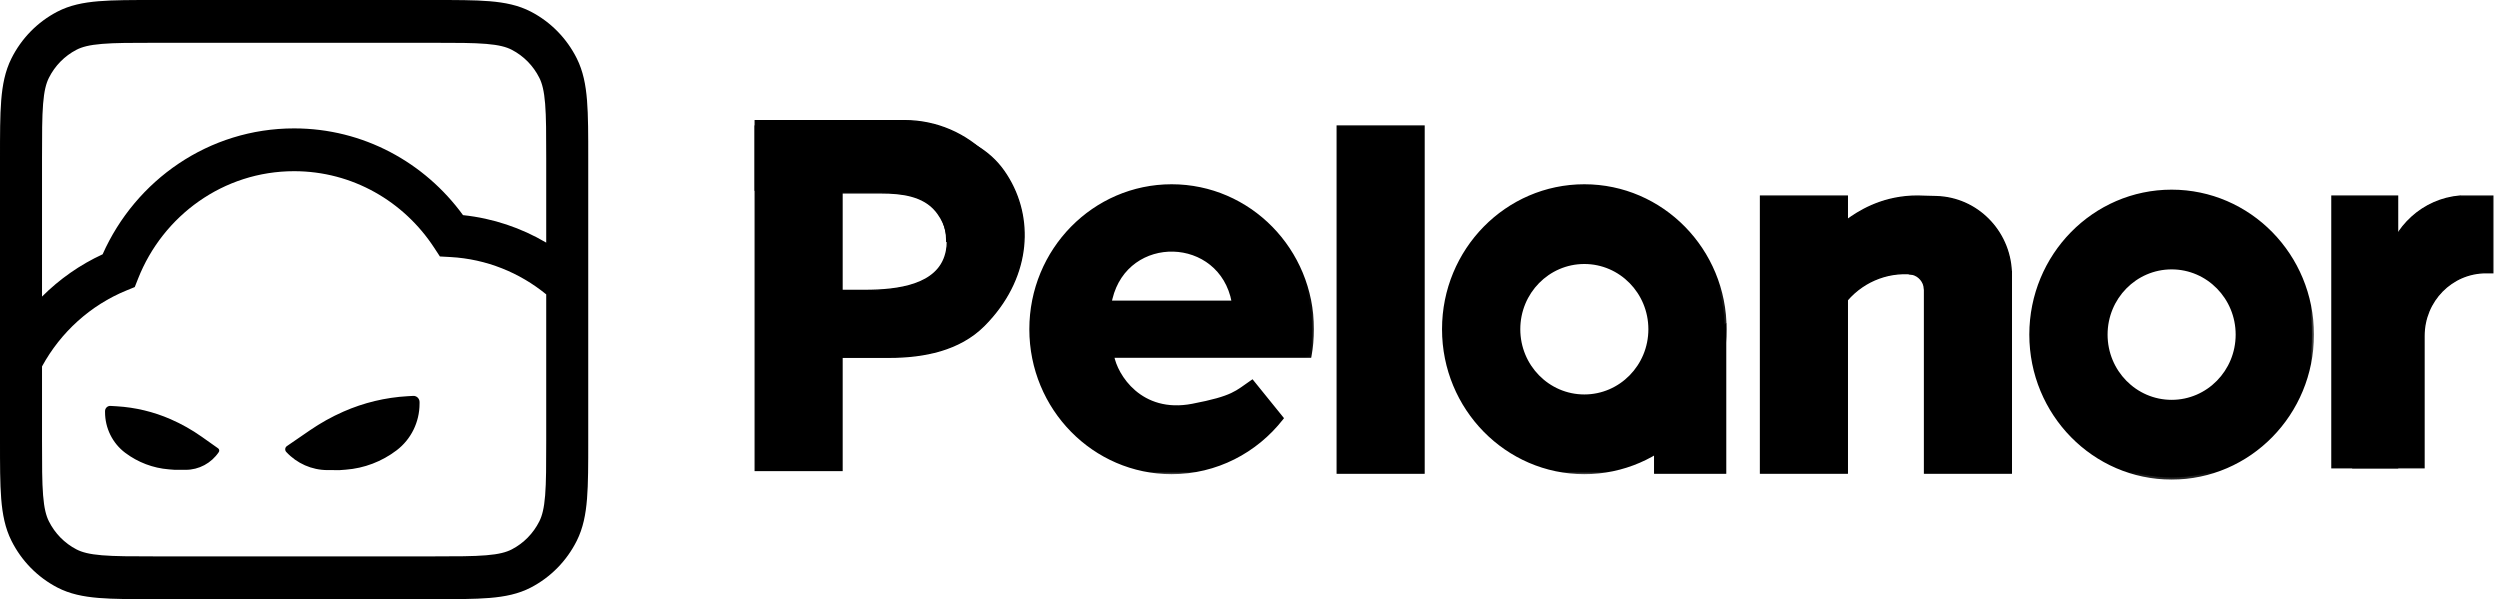
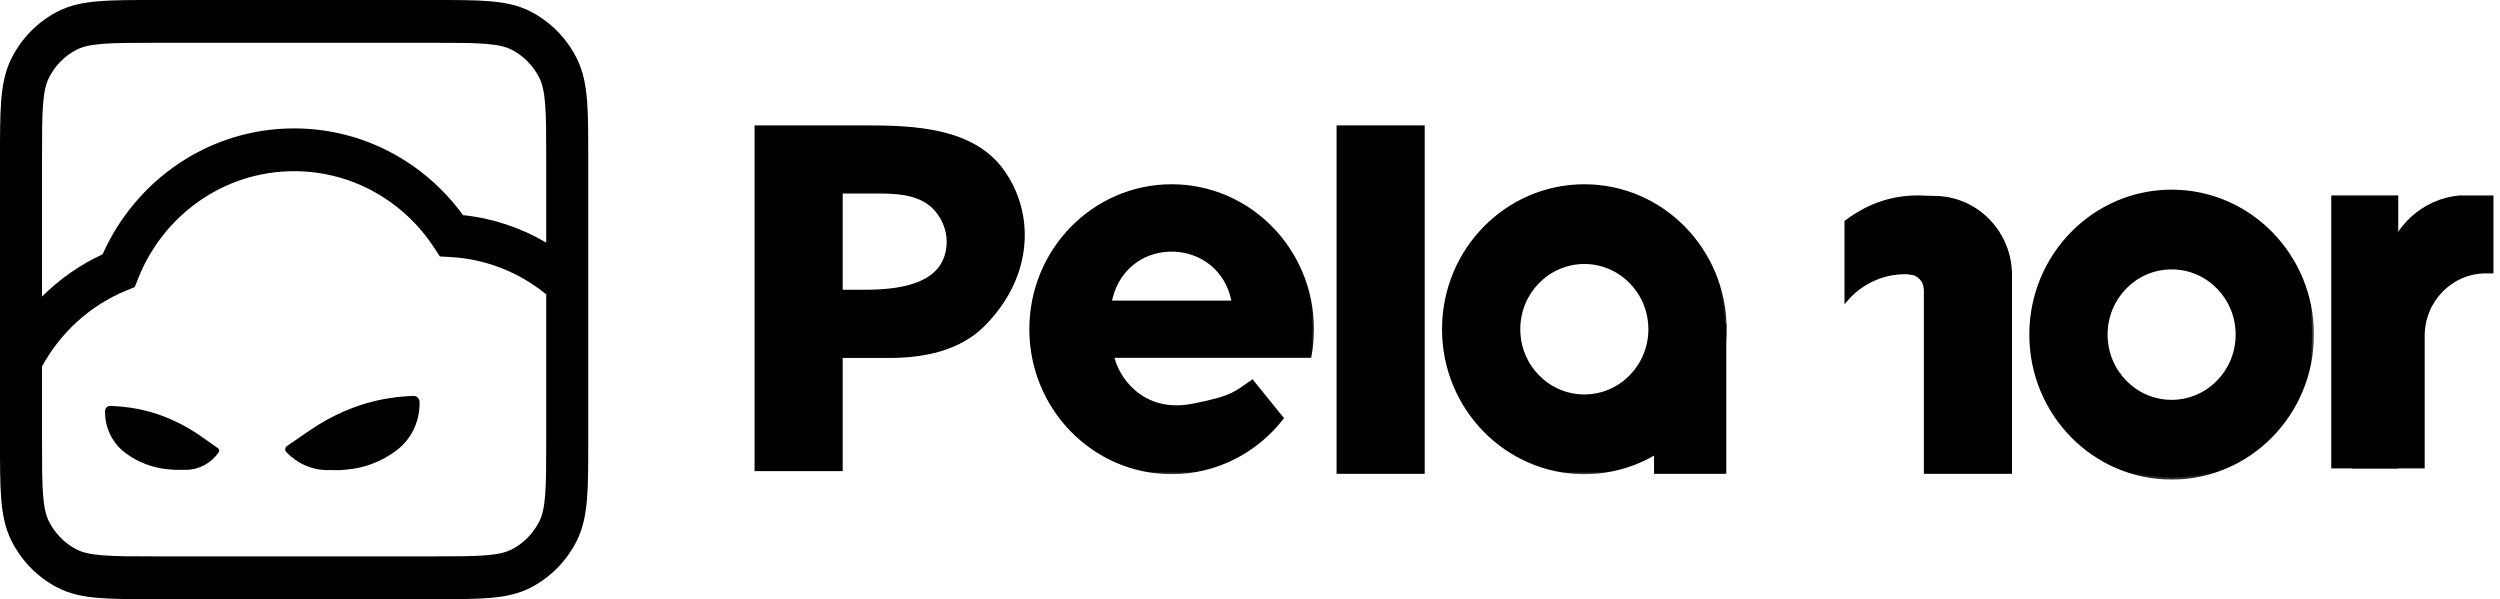
<svg xmlns="http://www.w3.org/2000/svg" width="363" height="87" viewBox="0 0 363 87" fill="none">
  <g clip-path="url(#clip0_2656_11014)">
    <path d="M62.839 3.13518e-06C66.205 2.99335e-06 68.913 -0.003 71.101 0.179C73.324 0.364 75.278 0.755 77.084 1.693C79.954 3.183 82.287 5.559 83.75 8.482C84.67 10.323 85.054 12.312 85.236 14.577C85.415 16.805 85.412 19.564 85.412 22.992V64.007C85.412 67.436 85.415 70.195 85.236 72.423C85.054 74.688 84.67 76.677 83.75 78.517C82.287 81.441 79.954 83.817 77.084 85.307C75.278 86.245 73.324 86.636 71.101 86.821C68.913 87.003 66.205 87 62.839 87H22.573C19.206 87 16.498 87.003 14.311 86.821C12.088 86.636 10.134 86.245 8.328 85.307C5.458 83.817 3.124 81.441 1.662 78.517C0.742 76.677 0.357 74.688 0.176 72.423C-0.003 70.195 2.93854e-06 67.436 3.07778e-06 64.007V22.992C2.93684e-06 19.564 -0.003 16.805 0.176 14.577C0.357 12.312 0.742 10.323 1.662 8.482C3.124 5.559 5.458 3.183 8.328 1.693C10.134 0.755 12.088 0.364 14.311 0.179C16.498 -0.003 19.206 2.99091e-06 22.573 3.13518e-06H62.839ZM42.706 24.857C32.448 24.857 23.661 31.305 20.053 40.45L19.567 41.681L18.359 42.176C13.139 44.312 8.808 48.238 6.101 53.207V64.007C6.101 67.539 6.104 70.001 6.257 71.918C6.408 73.798 6.69 74.877 7.099 75.696C7.976 77.45 9.376 78.876 11.098 79.769C11.901 80.186 12.961 80.473 14.807 80.626C16.688 80.783 19.106 80.786 22.573 80.786H62.839C66.306 80.786 68.723 80.783 70.605 80.626C72.45 80.473 73.511 80.186 74.314 79.769C76.036 78.876 77.436 77.45 78.313 75.696C78.722 74.877 79.004 73.798 79.155 71.918C79.308 70.001 79.311 67.539 79.311 64.007V42.743C75.456 39.594 70.65 37.611 65.399 37.322L63.874 37.239L63.025 35.943C58.645 29.253 51.179 24.857 42.706 24.857ZM59.993 57.484C60.497 57.455 60.922 57.866 60.921 58.38L60.919 58.637C60.914 61.293 59.681 63.794 57.592 65.383C55.445 67.016 52.886 67.991 50.214 68.195L49.358 68.26L47.545 68.257C45.281 68.252 43.118 67.3 41.563 65.623C41.33 65.372 41.374 64.967 41.656 64.774L45.004 62.475C46.539 61.422 48.167 60.515 49.866 59.767C52.816 58.469 55.968 57.711 59.176 57.529L59.993 57.484ZM16.966 58.993C19.653 59.153 22.292 59.787 24.767 60.865C26.356 61.558 27.872 62.412 29.292 63.416L31.669 65.097C31.844 65.221 31.888 65.465 31.767 65.644C30.681 67.258 28.882 68.221 26.961 68.218L25.34 68.215L24.512 68.149C22.223 67.969 20.031 67.137 18.183 65.749C16.336 64.362 15.248 62.162 15.252 59.825V59.696C15.253 59.259 15.614 58.913 16.042 58.939L16.966 58.993ZM22.573 6.214C19.106 6.214 16.688 6.217 14.807 6.374C12.961 6.527 11.901 6.814 11.098 7.231C9.376 8.124 7.976 9.55 7.099 11.304C6.69 12.123 6.408 13.202 6.257 15.082C6.104 16.999 6.101 19.461 6.101 22.992V43.063C8.642 40.526 11.615 38.436 14.902 36.923C19.687 26.149 30.331 18.643 42.706 18.643C52.762 18.643 61.677 23.603 67.23 31.238C71.596 31.698 75.69 33.095 79.311 35.228V22.992C79.311 19.461 79.308 16.999 79.155 15.082C79.004 13.202 78.722 12.123 78.313 11.304C77.436 9.55 76.036 8.124 74.314 7.231C73.511 6.814 72.45 6.527 70.605 6.374C68.723 6.217 66.306 6.214 62.839 6.214H22.573Z" fill="black" />
    <path d="M315.32 27.849C326.564 27.849 335.68 37.133 335.68 48.586C335.68 60.038 326.564 69.324 315.32 69.324C304.077 69.324 294.962 60.038 294.962 48.586C294.963 37.133 304.077 27.849 315.32 27.849ZM315.32 38.805C310.017 38.805 305.716 43.184 305.716 48.586C305.716 53.988 310.017 58.368 315.32 58.368C320.624 58.368 324.923 53.988 324.923 48.586C324.923 43.184 320.624 38.805 315.32 38.805Z" fill="black" />
    <mask id="mask0_2656_11014" style="mask-type:luminance" maskUnits="userSpaceOnUse" x="293" y="26" width="44" height="44">
      <path d="M336.143 26.295H293.437V69.795H336.143V26.295Z" fill="white" />
-       <path d="M315.32 27.849C326.564 27.849 335.68 37.133 335.68 48.586C335.68 60.038 326.564 69.324 315.32 69.324C304.077 69.324 294.962 60.038 294.962 48.586C294.963 37.133 304.077 27.849 315.32 27.849ZM315.32 38.805C310.017 38.805 305.716 43.184 305.716 48.586C305.716 53.988 310.017 58.368 315.32 58.368C320.624 58.368 324.923 53.988 324.923 48.586C324.923 43.184 320.624 38.805 315.32 38.805Z" fill="black" />
    </mask>
    <g mask="url(#mask0_2656_11014)">
      <path d="M315.321 27.849V28.16C326.395 28.16 335.376 37.304 335.376 48.585H335.681H335.986C335.986 36.961 326.732 27.538 315.321 27.538V27.849ZM335.681 48.585H335.376C335.376 59.867 326.397 69.013 315.321 69.013V69.323V69.634C326.732 69.634 335.986 60.21 335.986 48.585H335.681ZM315.321 69.323V69.013C304.246 69.013 295.267 59.866 295.267 48.585H294.962H294.657C294.657 60.209 303.909 69.634 315.321 69.634V69.323ZM294.962 48.585H295.267C295.269 37.305 304.246 28.16 315.321 28.16V27.849V27.538C303.909 27.538 294.659 36.961 294.657 48.585H294.962ZM315.321 38.804V38.494C309.848 38.494 305.411 43.012 305.411 48.585H305.716H306.021C306.021 43.355 310.185 39.115 315.321 39.115V38.804ZM305.716 48.585H305.411C305.411 54.159 309.848 58.679 315.321 58.679V58.368V58.057C310.185 58.057 306.021 53.816 306.021 48.585H305.716ZM315.321 58.368V58.679C320.793 58.678 325.228 54.159 325.228 48.585H324.923H324.618C324.618 53.816 320.456 58.057 315.321 58.057V58.368ZM324.923 48.585H325.228C325.228 43.012 320.793 38.494 315.321 38.494V38.804V39.115C320.456 39.115 324.618 43.355 324.618 48.585H324.923Z" fill="black" />
    </g>
    <path d="M170.122 27.066C181.366 27.066 190.48 36.35 190.482 47.803C190.482 49.115 190.36 50.399 190.131 51.643H161.451C161.954 54.587 165.581 60.382 173.139 58.939C179.171 57.787 179.548 57.019 181.81 55.483L186.045 60.721C182.316 65.486 176.569 68.541 170.122 68.541C158.878 68.541 149.764 59.255 149.764 47.803C149.764 36.35 158.878 27.067 170.122 27.066ZM179.145 43.825C177.309 33.967 163.586 33.589 161.227 43.33L161.109 43.817C161.091 43.891 161.146 43.963 161.221 43.963H179.032C179.102 43.963 179.159 43.896 179.145 43.825Z" fill="black" />
    <mask id="mask1_2656_11014" style="mask-type:luminance" maskUnits="userSpaceOnUse" x="148" y="25" width="43" height="45">
      <path d="M190.944 25.513H148.239V69.013H190.944V25.513Z" fill="white" />
      <path d="M170.122 27.066C181.366 27.066 190.48 36.35 190.482 47.803C190.482 49.115 190.36 50.399 190.131 51.643H161.451C161.954 54.587 165.581 60.382 173.139 58.939C179.171 57.787 179.548 57.019 181.81 55.483L186.045 60.721C182.316 65.486 176.569 68.541 170.122 68.541C158.878 68.541 149.764 59.255 149.764 47.803C149.764 36.35 158.878 27.067 170.122 27.066ZM179.145 43.825C177.309 33.967 163.586 33.589 161.227 43.33L161.109 43.817C161.091 43.891 161.146 43.963 161.221 43.963H179.032C179.102 43.963 179.159 43.896 179.145 43.825Z" fill="black" />
    </mask>
    <g mask="url(#mask1_2656_11014)">
      <path d="M190.131 51.642V51.953H190.384L190.432 51.7L190.131 51.642ZM161.451 51.642V51.332H161.09L161.151 51.696L161.451 51.642ZM181.81 55.483L182.045 55.285L181.869 55.068L181.64 55.224L181.81 55.483ZM186.045 60.721L186.285 60.915L186.439 60.718L186.282 60.524L186.045 60.721ZM170.122 27.066V27.377C181.197 27.377 190.175 36.522 190.177 47.803H190.482H190.787C190.786 36.178 181.534 26.755 170.122 26.755V27.066ZM190.482 47.803H190.177C190.177 49.095 190.056 50.359 189.831 51.585L190.131 51.642L190.432 51.7C190.664 50.437 190.787 49.134 190.787 47.803H190.482ZM190.131 51.642V51.332H161.451V51.642V51.953H190.131V51.642ZM161.451 51.642L161.151 51.696C161.415 53.24 162.484 55.49 164.454 57.174C166.436 58.868 169.324 59.983 173.195 59.244L173.139 58.938L173.084 58.633C169.398 59.337 166.693 58.276 164.846 56.698C162.987 55.108 161.991 52.989 161.752 51.589L161.451 51.642ZM173.139 58.938L173.195 59.244C176.218 58.667 177.849 58.181 179.015 57.637C180.175 57.095 180.876 56.489 181.979 55.741L181.81 55.483L181.64 55.224C180.481 56.011 179.862 56.558 178.761 57.072C177.664 57.584 176.092 58.058 173.084 58.633L173.139 58.938ZM181.81 55.483L181.575 55.68L185.81 60.919L186.045 60.721L186.282 60.524L182.045 55.285L181.81 55.483ZM186.045 60.721L185.807 60.527C182.133 65.221 176.473 68.23 170.122 68.23V68.54V68.851C176.667 68.851 182.499 65.75 186.285 60.915L186.045 60.721ZM170.122 68.54V68.23C159.047 68.23 150.069 59.084 150.069 47.803H149.764H149.459C149.459 59.427 158.71 68.851 170.122 68.851V68.54ZM149.764 47.803H150.069C150.069 36.522 159.047 27.377 170.122 27.377V27.066V26.755C158.71 26.756 149.459 36.179 149.459 47.803H149.764ZM179.145 43.825L179.444 43.767C177.547 33.581 163.368 33.19 160.931 43.255L161.227 43.33L161.523 43.404C163.803 33.986 177.069 34.353 178.845 43.883L179.145 43.825ZM161.227 43.33L160.931 43.255L160.814 43.743L161.11 43.817L161.405 43.891L161.523 43.404L161.227 43.33ZM161.11 43.817L160.814 43.743C160.748 44.011 160.946 44.273 161.221 44.273V43.963V43.652C161.344 43.652 161.434 43.771 161.405 43.891L161.11 43.817ZM161.221 43.963V44.273H179.032V43.963V43.652H161.221V43.963ZM179.032 43.963V44.273C179.29 44.272 179.494 44.034 179.444 43.767L179.145 43.825L178.845 43.883C178.822 43.758 178.916 43.652 179.031 43.652L179.032 43.963Z" fill="black" />
    </g>
    <path d="M357.19 28.477H361.952V39.593H360.962C355.993 39.593 351.965 43.697 351.965 48.76V67.914H341.646L341.675 67.733L346.329 38.689L346.422 38.174C347.496 32.894 351.86 28.928 357.177 28.477L357.19 28.475V28.477Z" fill="black" stroke="black" stroke-width="0.2" />
-     <path d="M148.38 35.048H137.467V34.891C137.467 30.872 134.267 27.614 130.321 27.614H109.663V17.521H131.327C140.746 17.522 148.38 25.298 148.38 34.891V35.048Z" fill="black" stroke="black" stroke-width="0.2" />
    <path d="M125.527 18.304C129.229 18.304 133.201 18.394 136.788 19.256C140.376 20.12 143.595 21.76 145.774 24.87L146.174 25.471C150.051 31.561 149.675 39.908 143.522 46.6L142.887 47.263C139.314 50.857 134.114 51.871 129.139 51.871H122.259V68.305H109.663V18.304H125.527ZM122.259 42.17H125.565C127.96 42.17 130.619 41.988 132.824 41.224C135.027 40.46 136.756 39.124 137.343 36.828L137.431 36.438C137.79 34.609 137.41 32.682 136.185 31.001L135.909 30.644C134.077 28.408 130.955 28.005 128.019 28.005H122.259V42.17Z" fill="black" stroke="black" stroke-width="0.2" />
    <path d="M206.767 18.304V68.696H194.17V18.304H206.767Z" fill="black" stroke="black" stroke-width="0.2" />
    <path d="M348.125 28.477V67.914H338.601V28.477H348.125Z" fill="black" stroke="black" stroke-width="0.2" />
    <path d="M230.044 27.065C241.287 27.065 250.403 36.349 250.403 47.802C250.403 59.255 241.288 68.54 230.044 68.54C218.8 68.54 209.686 59.255 209.686 47.802C209.686 36.35 218.8 27.066 230.044 27.065ZM230.046 38.021C224.741 38.021 220.442 42.4 220.442 47.802C220.442 53.204 224.741 57.585 230.046 57.585C235.349 57.584 239.649 53.204 239.649 47.802C239.647 42.4 235.349 38.021 230.046 38.021Z" fill="black" />
    <mask id="mask2_2656_11014" style="mask-type:luminance" maskUnits="userSpaceOnUse" x="208" y="25" width="43" height="45">
      <path d="M250.867 25.512H208.161V69.012H250.867V25.512Z" fill="white" />
      <path d="M230.044 27.066C241.287 27.066 250.403 36.35 250.403 47.802C250.403 59.255 241.288 68.54 230.044 68.54C218.8 68.54 209.686 59.255 209.686 47.802C209.686 36.35 218.8 27.066 230.044 27.066ZM230.046 38.021C224.741 38.021 220.442 42.4 220.442 47.802C220.442 53.205 224.741 57.585 230.046 57.585C235.349 57.585 239.649 53.204 239.649 47.802C239.647 42.4 235.349 38.022 230.046 38.021Z" fill="black" />
    </mask>
    <g mask="url(#mask2_2656_11014)">
      <path d="M230.044 27.066V27.376C241.119 27.376 250.098 36.521 250.098 47.802H250.403H250.708C250.708 36.178 241.456 26.755 230.044 26.755V27.066ZM250.403 47.802H250.098C250.098 59.083 241.119 68.23 230.044 68.23V68.54V68.851C241.456 68.851 250.708 59.426 250.708 47.802H250.403ZM230.044 68.54V68.23C218.968 68.229 209.991 59.083 209.991 47.802H209.686H209.381C209.381 59.426 218.631 68.851 230.044 68.851V68.54ZM209.686 47.802H209.991C209.991 36.521 218.97 27.377 230.044 27.376V27.066V26.755C218.633 26.755 209.381 36.178 209.381 47.802H209.686ZM230.046 38.021V37.71C224.573 37.71 220.137 42.228 220.137 47.802H220.442H220.747C220.747 42.572 224.911 38.332 230.046 38.332V38.021ZM220.442 47.802H220.137C220.137 53.376 224.573 57.895 230.046 57.895V57.585V57.274C224.911 57.274 220.747 53.033 220.747 47.802H220.442ZM230.046 57.585V57.895C235.517 57.895 239.954 53.376 239.954 47.802H239.649H239.344C239.344 53.033 235.18 57.274 230.046 57.274V57.585ZM239.649 47.802H239.954C239.952 42.229 235.517 37.711 230.046 37.71V38.021V38.332C235.18 38.332 239.342 42.572 239.344 47.802H239.649Z" fill="black" />
    </g>
    <path d="M250.557 68.696H240.265V55.161L240.324 55.114L250.311 47.289L250.557 47.096V68.696Z" fill="black" stroke="black" stroke-width="0.2" />
-     <path d="M268.227 28.477V68.695H255.63V28.477H268.227Z" fill="black" stroke="black" stroke-width="0.2" />
    <path d="M292.043 39.433V68.695H279.446V39.433H292.043Z" fill="black" stroke="black" stroke-width="0.2" />
    <path d="M268.788 31.513C270.87 30.097 274.417 28.22 279.423 28.506L279.421 28.507L281.128 28.55L281.694 28.579C287.497 29.024 292.043 33.957 292.043 39.95V40.106H279.78L279.768 40.103L278.435 39.875C274.616 39.224 270.738 40.634 268.188 43.602L267.921 43.913V32.13L267.984 32.083L268.788 31.513Z" fill="black" stroke="black" stroke-width="0.2" />
    <path d="M279.751 39.433V41.934L279.446 41.947C279.373 40.894 278.628 40.026 277.632 39.8L277.431 39.763L277.272 39.742L277.294 39.433H279.751Z" fill="black" stroke="black" stroke-width="0.2" />
  </g>
  <defs>
    <clipPath id="clip0_2656_11014">
      <rect width="363" height="87" fill="white" />
    </clipPath>
  </defs>
</svg>